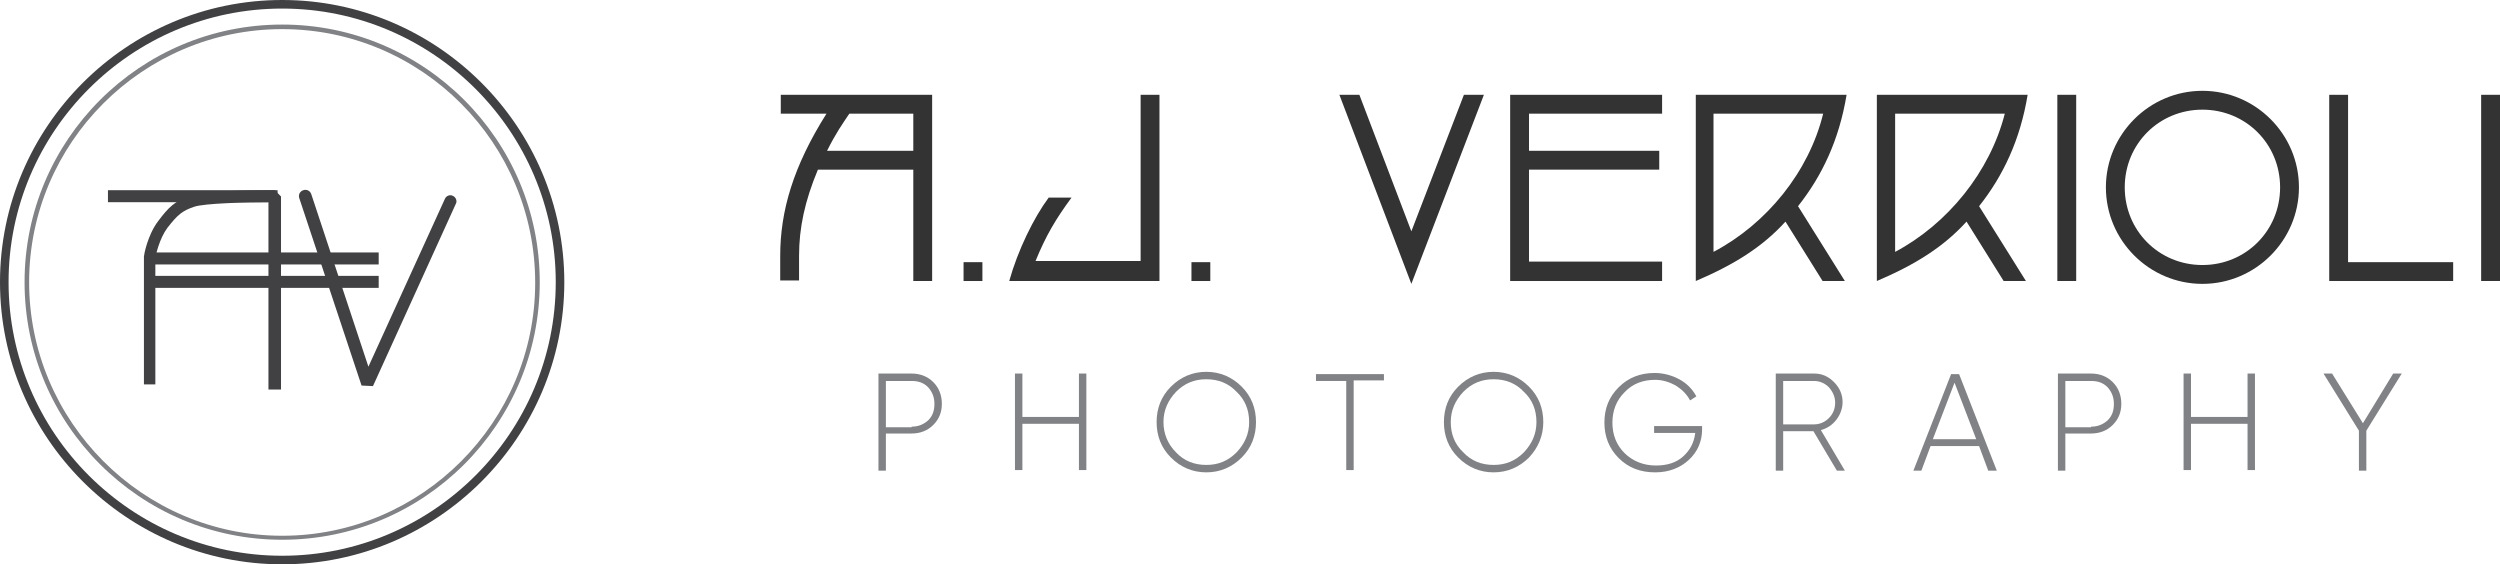
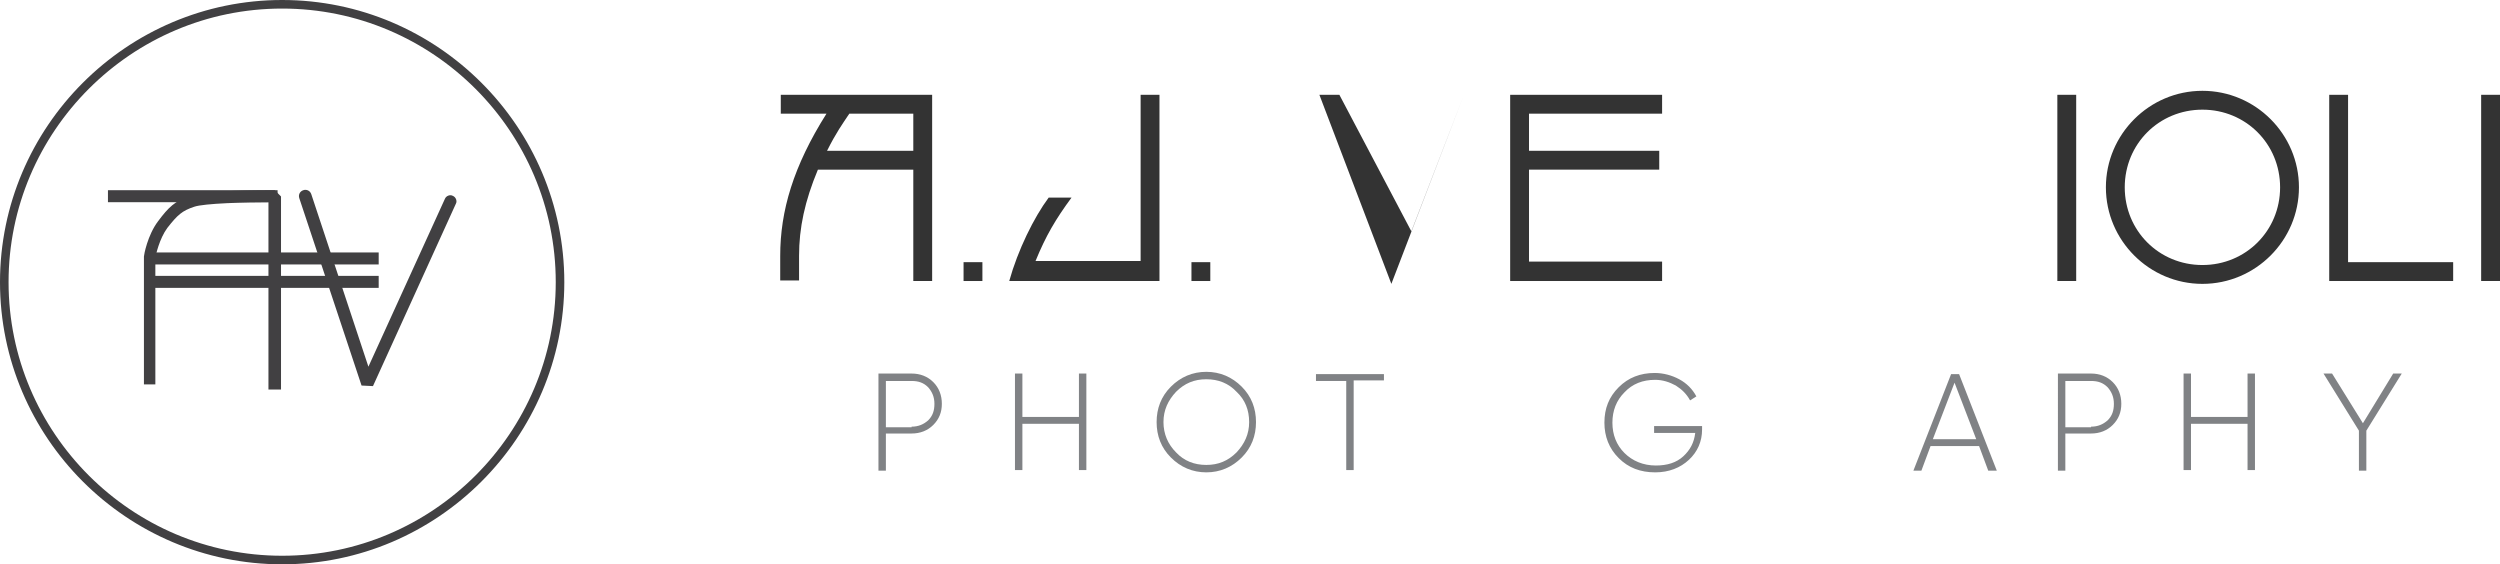
<svg xmlns="http://www.w3.org/2000/svg" id="Layer_1" x="0px" y="0px" viewBox="0 0 437.7 98.8" style="enable-background:new 0 0 437.7 98.8;" xml:space="preserve">
  <style type="text/css">	.st0{fill:#808285;}	.st1{fill:#333333;}	.st2{fill:#414042;}</style>
  <g>
    <path class="st0" d="M159.6,65.4c1.5,0,2.8,0.5,3.8,1.5c1,1,1.5,2.3,1.5,3.8c0,1.5-0.5,2.7-1.5,3.7c-1,1-2.3,1.5-3.8,1.5h-4.5v6.5  h-1.3V65.4H159.6z M159.6,74.7c1.2,0,2.1-0.4,2.9-1.1c0.8-0.8,1.1-1.7,1.1-2.9c0-1.2-0.4-2.1-1.1-2.9c-0.8-0.8-1.7-1.1-2.9-1.1  h-4.5v8.1H159.6z" />
    <path class="st0" d="M188.9,65.4h1.3v16.9h-1.3v-8.1H179v8.1h-1.3V65.4h1.3v7.6h9.9V65.4z" />
    <path class="st0" d="M217.4,80.1c-1.7,1.7-3.8,2.6-6.2,2.6c-2.4,0-4.5-0.9-6.2-2.6c-1.7-1.7-2.5-3.8-2.5-6.2c0-2.4,0.8-4.5,2.5-6.2  c1.7-1.7,3.8-2.6,6.2-2.6c2.4,0,4.5,0.9,6.2,2.6c1.7,1.7,2.5,3.8,2.5,6.2C219.9,76.3,219.1,78.4,217.4,80.1z M205.9,79.2  c1.4,1.5,3.2,2.2,5.3,2.2c2.1,0,3.8-0.7,5.3-2.2c1.4-1.5,2.2-3.2,2.2-5.3c0-2.1-0.7-3.9-2.2-5.3c-1.4-1.5-3.2-2.2-5.3-2.2  c-2.1,0-3.8,0.7-5.3,2.2c-1.4,1.5-2.2,3.2-2.2,5.3C203.7,76,204.5,77.8,205.9,79.2z" />
    <path class="st0" d="M242.3,65.4v1.2H237v15.7h-1.3V66.7h-5.3v-1.2H242.3z" />
-     <path class="st0" d="M267.7,80.1c-1.7,1.7-3.8,2.6-6.2,2.6c-2.4,0-4.5-0.9-6.2-2.6c-1.7-1.7-2.5-3.8-2.5-6.2c0-2.4,0.8-4.5,2.5-6.2  c1.7-1.7,3.8-2.6,6.2-2.6c2.4,0,4.5,0.9,6.2,2.6c1.7,1.7,2.5,3.8,2.5,6.2C270.2,76.3,269.3,78.4,267.7,80.1z M256.2,79.2  c1.4,1.5,3.2,2.2,5.3,2.2c2.1,0,3.8-0.7,5.3-2.2c1.4-1.5,2.2-3.2,2.2-5.3c0-2.1-0.7-3.9-2.2-5.3c-1.4-1.5-3.2-2.2-5.3-2.2  c-2.1,0-3.8,0.7-5.3,2.2c-1.4,1.5-2.2,3.2-2.2,5.3C254,76,254.7,77.8,256.2,79.2z" />
    <path class="st0" d="M298,74.5v0.7c0,2.1-0.8,3.9-2.3,5.3c-1.5,1.4-3.5,2.2-5.9,2.2c-2.6,0-4.7-0.8-6.4-2.5  c-1.7-1.7-2.5-3.8-2.5-6.2c0-2.5,0.8-4.5,2.5-6.2c1.7-1.7,3.8-2.5,6.3-2.5c1.5,0,3,0.4,4.3,1.1c1.3,0.7,2.3,1.7,3,3l-1.1,0.7  c-0.6-1.1-1.4-1.9-2.5-2.6c-1.1-0.6-2.3-1-3.6-1c-2.2,0-4,0.7-5.4,2.2c-1.4,1.4-2.1,3.2-2.1,5.3c0,2.1,0.7,3.9,2.1,5.3  c1.4,1.4,3.3,2.2,5.5,2.2c2,0,3.6-0.5,4.8-1.6c1.2-1.1,1.9-2.4,2.1-4.1h-7.2v-1.2H298z" />
-     <path class="st0" d="M321.6,82.4l-4.1-6.9h-5.3v6.9h-1.3V65.4h6.7c1.4,0,2.5,0.5,3.5,1.5c1,1,1.5,2.2,1.5,3.5  c0,1.1-0.4,2.2-1.1,3.1c-0.7,0.9-1.6,1.5-2.7,1.8l4.2,7.1H321.6z M312.2,66.7v7.6h5.4c1,0,1.9-0.4,2.6-1.1c0.7-0.7,1.1-1.6,1.1-2.7  c0-1-0.4-1.9-1.1-2.7c-0.7-0.7-1.6-1.1-2.6-1.1H312.2z" />
    <path class="st0" d="M348.1,82.4l-1.6-4.3h-8.5l-1.6,4.3h-1.4l6.6-16.9h1.4l6.6,16.9H348.1z M338.4,76.9h7.6l-3.8-9.9L338.4,76.9z" />
    <path class="st0" d="M366.1,65.4c1.5,0,2.8,0.5,3.8,1.5c1,1,1.5,2.3,1.5,3.8c0,1.5-0.5,2.7-1.5,3.7c-1,1-2.3,1.5-3.8,1.5h-4.5v6.5  h-1.3V65.4H366.1z M366.1,74.7c1.2,0,2.1-0.4,2.9-1.1c0.8-0.8,1.1-1.7,1.1-2.9c0-1.2-0.4-2.1-1.1-2.9c-0.8-0.8-1.7-1.1-2.9-1.1  h-4.5v8.1H366.1z" />
    <path class="st0" d="M393.5,65.4h1.3v16.9h-1.3v-8.1h-9.9v8.1h-1.3V65.4h1.3v7.6h9.9V65.4z" />
    <path class="st0" d="M420.5,65.4l-6.2,10v7H413v-7l-6.2-10h1.5l5.4,8.7l5.3-8.7H420.5z" />
  </g>
  <g>
    <path class="st1" d="M143.2,29.7c-2.3,5.5-3.3,10.2-3.3,15.1v4.3h-3.3v-4.3c0-7.9,2.3-15.7,8.1-24.9h-8v-3.3h26.5v32.6h-3.3V29.7  H143.2z M144.8,26.4h15.1v-6.5h-11.2C147.5,21.7,146.4,23.2,144.8,26.4z" />
    <path class="st1" d="M168.7,49.2v-3.3h3.3v3.3H168.7z" />
    <path class="st1" d="M183.6,34.6h4c-2.8,3.8-4.5,6.7-6.3,11.1h18.4V16.6h3.3v32.6h-26.3C178.2,43.8,181,38.1,183.6,34.6z" />
    <path class="st1" d="M208.6,49.2v-3.3h3.3v3.3H208.6z" />
-     <path class="st1" d="M247.1,40.5l9.2-23.9h3.5l-12.7,33.1l-12.6-33.1h3.5L247.1,40.5z" />
+     <path class="st1" d="M247.1,40.5l9.2-23.9l-12.7,33.1l-12.6-33.1h3.5L247.1,40.5z" />
    <path class="st1" d="M291,19.9h-23.3v6.5h22.8v3.3h-22.8v16.1H291v3.4h-26.6V16.6H291V19.9z" />
-     <path class="st1" d="M319.1,49.2l-6.5-10.4c-4,4.4-8.9,7.5-15.7,10.4V16.6h26.4c-1.3,7.9-4.3,14.2-8.5,19.5l8.2,13.1H319.1z   M319.2,19.9H300v24.2C309.3,39.2,316.7,30.1,319.2,19.9z" />
-     <path class="st1" d="M350.8,49.2l-6.5-10.4c-4,4.4-8.9,7.5-15.7,10.4V16.6h26.4c-1.3,7.9-4.3,14.2-8.5,19.5l8.2,13.1H350.8z   M351,19.9h-19.2v24.2C341,39.2,348.4,30.1,351,19.9z" />
    <path class="st1" d="M360.2,49.2V16.6h3.3v32.6H360.2z" />
    <path class="st1" d="M368.7,32.8c0-9.3,7.6-16.9,16.9-16.9c9.3,0,16.9,7.6,16.9,16.9c0,9.3-7.6,16.9-16.9,16.9  C376.3,49.7,368.7,42.1,368.7,32.8z M372,32.8c0,7.6,6,13.6,13.6,13.6c7.6,0,13.6-6,13.6-13.6c0-7.6-6-13.6-13.6-13.6  C378,19.2,372,25.2,372,32.8z" />
    <path class="st1" d="M411.1,16.6v29.3h18.4v3.3h-21.7V16.6H411.1z" />
    <path class="st1" d="M434.4,49.2V16.6h3.3v32.6H434.4z" />
  </g>
  <g>
    <polygon class="st2" points="49.2,68.2 47,68.2 47,35.4 18.9,35.4 18.9,33.3 48.1,33.3 49.2,34.4  " />
    <path class="st2" d="M27.3,67.3h-2.1l0-22.4c0-0.2,0.6-3.7,2.5-6.2c1.8-2.4,2.9-3.5,5.7-4.5c2.6-0.9,13-0.9,14.1-0.9h1.1v2.1  l-1.1,0c-4.5,0-11.8,0.2-13.5,0.8c-2.1,0.7-2.9,1.4-4.7,3.7c-1.4,1.9-2,4.7-2.1,5.2V67.3z" />
    <path class="st2" d="M65.3,67.6l-2-0.1L52.4,34.7c-0.2-0.6,0.1-1.2,0.7-1.4c0.6-0.2,1.2,0.1,1.4,0.7l10,30.2l13.4-29.4  c0.2-0.5,0.9-0.8,1.4-0.5c0.5,0.2,0.8,0.9,0.5,1.4L65.3,67.6z" />
    <rect x="26" y="44.2" class="st2" width="40.3" height="2.1" />
    <rect x="26" y="48.3" class="st2" width="40.3" height="2.1" />
-     <path class="st0" d="M49.4,94.5c-24.9,0-45.1-20.2-45.1-45.1S24.5,4.3,49.4,4.3s45.1,20.2,45.1,45.1S74.3,94.5,49.4,94.5z   M49.4,5.1C25,5.1,5.1,25,5.1,49.4S25,93.8,49.4,93.8s44.3-19.9,44.3-44.3S73.9,5.1,49.4,5.1z" />
    <path class="st2" d="M49.4,98.8C22.2,98.8,0,76.6,0,49.4S22.2,0,49.4,0s49.4,22.2,49.4,49.4S76.6,98.8,49.4,98.8z M49.4,1.5  C23,1.5,1.5,23,1.5,49.4S23,97.3,49.4,97.3s47.9-21.5,47.9-47.9S75.8,1.5,49.4,1.5z" />
  </g>
  <g />
  <g />
  <g />
  <g />
  <g />
  <g />
</svg>